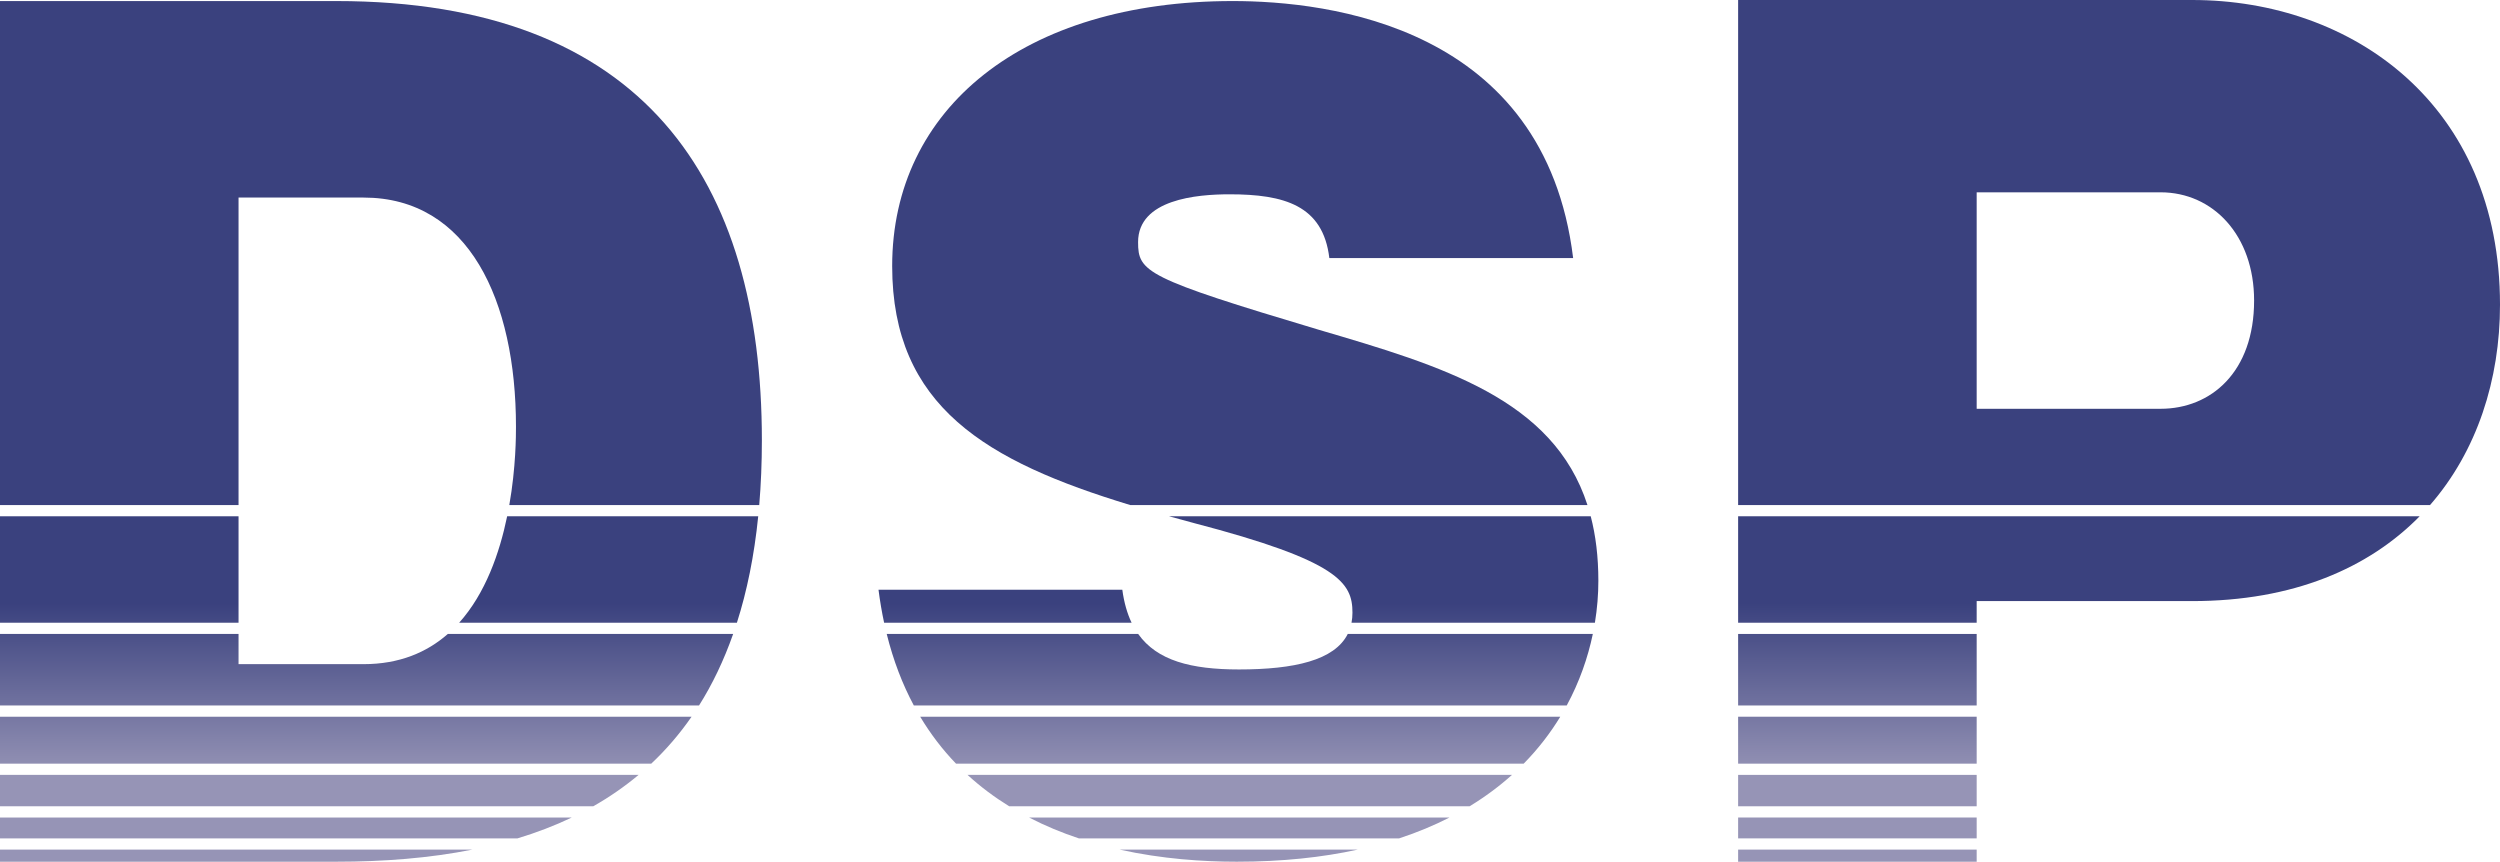
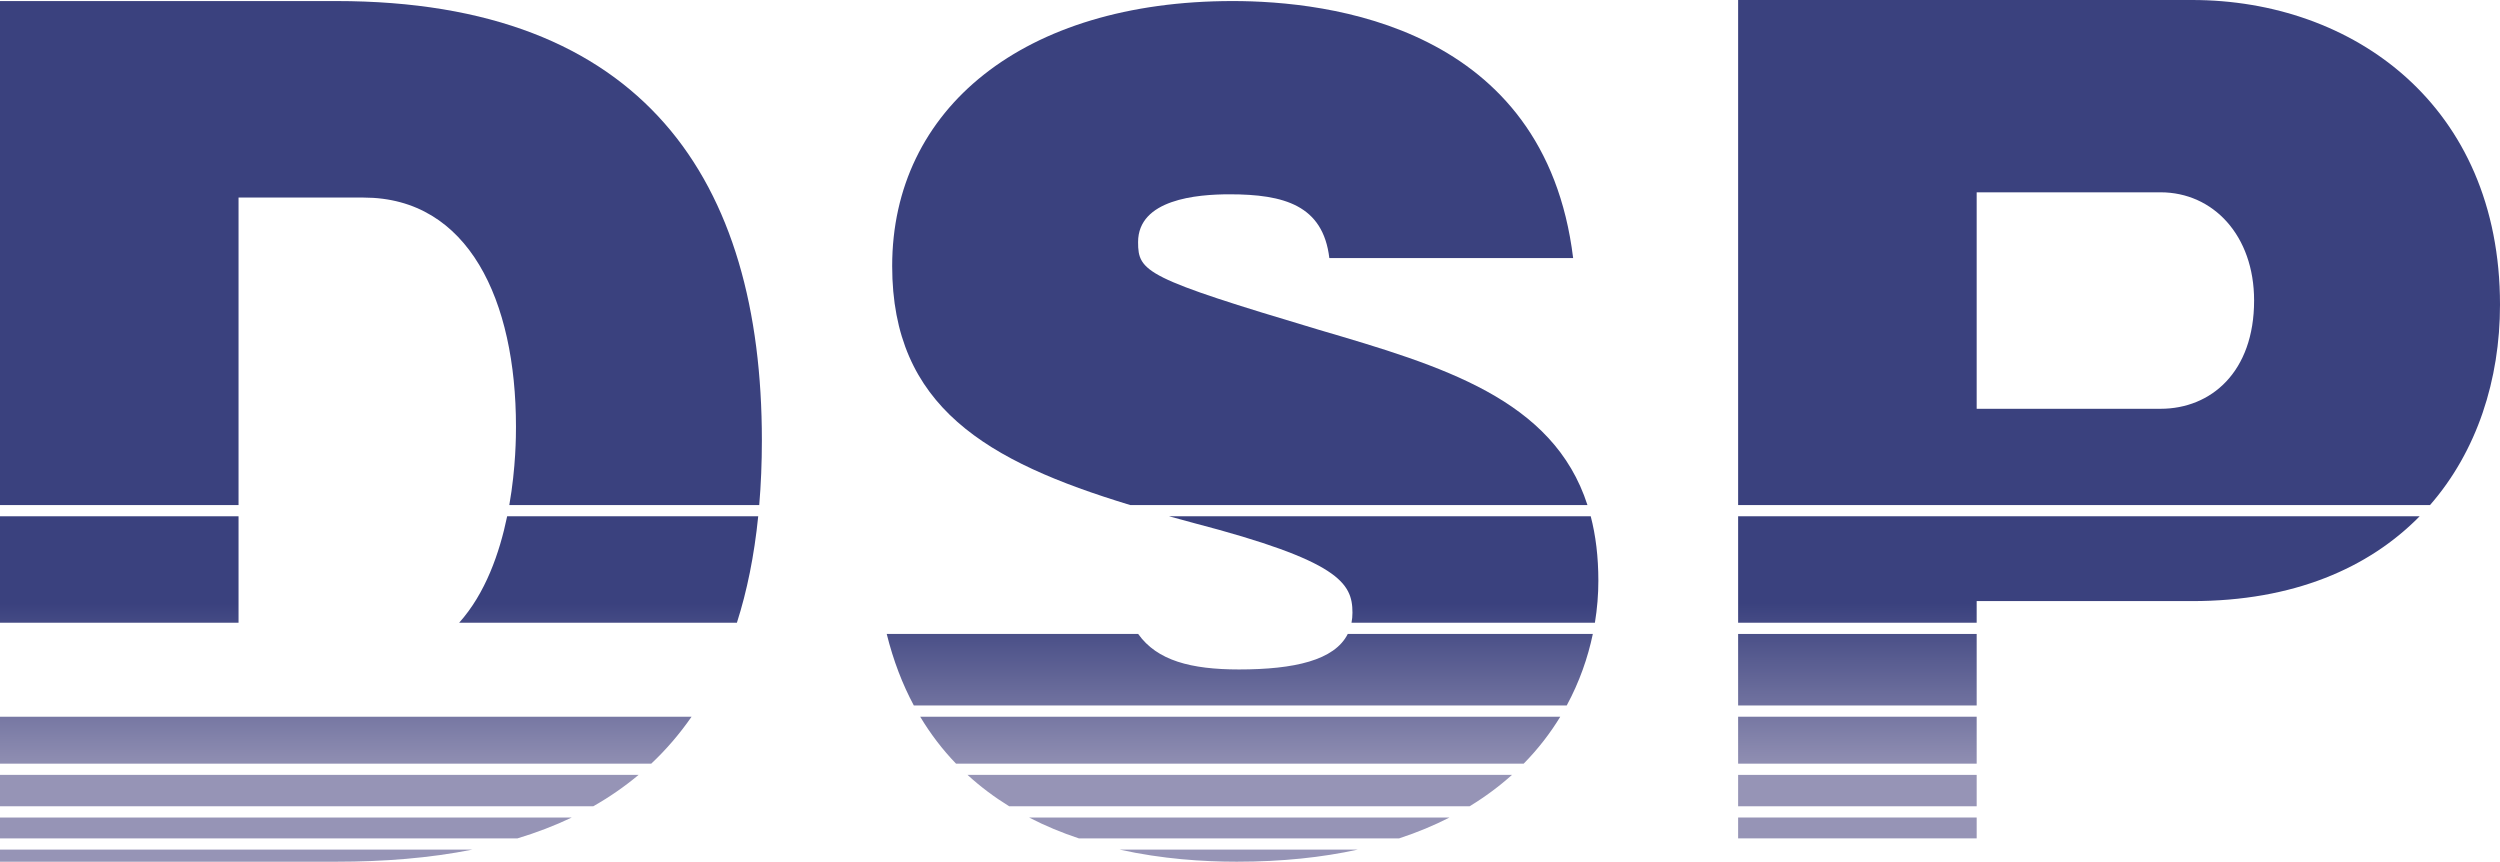
<svg xmlns="http://www.w3.org/2000/svg" version="1.2" baseProfile="tiny" id="レイヤー_1" x="0px" y="0px" width="799.558px" height="275.596px" viewBox="0 0 799.558 275.596" xml:space="preserve">
  <g>
    <g>
      <linearGradient id="SVGID_1_" gradientUnits="userSpaceOnUse" x1="117.238" y1="275.594" x2="117.238" y2="0.336">
        <stop offset="0.1" style="stop-color:#9694B6" />
        <stop offset="0.3" style="stop-color:#3A417E" />
      </linearGradient>
-       <path fill="url(#SVGID_1_)" d="M234.477,202.754h-91.251c-6.704,5.88-15.471,9.657-26.937,9.657H76.292v-9.657H0v22.874h223.568    C227.83,218.868,231.487,211.264,234.477,202.754z" />
      <linearGradient id="SVGID_2_" gradientUnits="userSpaceOnUse" x1="121.834" y1="275.595" x2="121.834" y2="0.337">
        <stop offset="0.1" style="stop-color:#9694B6" />
        <stop offset="0.3" style="stop-color:#3A417E" />
      </linearGradient>
      <path fill="url(#SVGID_2_)" d="M76.292,63.186h39.996c33.609,0,48.733,32.937,48.733,73.268c0,2.725-0.004,12.962-2.134,25.074    h79.936c0.551-6.546,0.843-13.438,0.843-20.705c0-83.014-37.641-140.486-136.117-140.486H0v161.191h76.292V63.186z" />
      <linearGradient id="SVGID_3_" gradientUnits="userSpaceOnUse" x1="38.146" y1="275.596" x2="38.146" y2="0.334">
        <stop offset="0.1" style="stop-color:#9694B6" />
        <stop offset="0.3" style="stop-color:#3A417E" />
      </linearGradient>
      <rect y="165.119" fill="url(#SVGID_3_)" width="76.292" height="34.044" />
      <linearGradient id="SVGID_4_" gradientUnits="userSpaceOnUse" x1="75.533" y1="275.596" x2="75.533" y2="0.443">
        <stop offset="0.1" style="stop-color:#9694B6" />
        <stop offset="0.3" style="stop-color:#3A417E" />
      </linearGradient>
      <path fill="url(#SVGID_4_)" d="M0,275.596h107.55c15.101,0,29.759-1.131,43.517-3.87H0V275.596z" />
      <linearGradient id="SVGID_5_" gradientUnits="userSpaceOnUse" x1="110.592" y1="275.595" x2="110.592" y2="0.35">
        <stop offset="0.1" style="stop-color:#9694B6" />
        <stop offset="0.3" style="stop-color:#3A417E" />
      </linearGradient>
      <path fill="url(#SVGID_5_)" d="M221.184,229.222H0v15.014h208.285C212.986,239.809,217.303,234.823,221.184,229.222z" />
      <linearGradient id="SVGID_6_" gradientUnits="userSpaceOnUse" x1="102.119" y1="275.593" x2="102.119" y2="0.363">
        <stop offset="0.1" style="stop-color:#9694B6" />
        <stop offset="0.3" style="stop-color:#3A417E" />
      </linearGradient>
      <path fill="url(#SVGID_6_)" d="M204.238,247.827H0v10.04h189.741C194.861,254.954,199.706,251.623,204.238,247.827z" />
      <linearGradient id="SVGID_7_" gradientUnits="userSpaceOnUse" x1="194.674" y1="275.596" x2="194.674" y2="0.334">
        <stop offset="0.1" style="stop-color:#9694B6" />
        <stop offset="0.3" style="stop-color:#3A417E" />
      </linearGradient>
      <path fill="url(#SVGID_7_)" d="M235.679,199.163c3.22-10.079,5.537-21.378,6.817-34.044h-80.296    c-2.427,11.745-6.942,24.674-15.349,34.044H235.679z" />
      <linearGradient id="SVGID_8_" gradientUnits="userSpaceOnUse" x1="91.437" y1="275.595" x2="91.437" y2="0.321">
        <stop offset="0.1" style="stop-color:#9694B6" />
        <stop offset="0.3" style="stop-color:#3A417E" />
      </linearGradient>
      <path fill="url(#SVGID_8_)" d="M182.874,261.458H0v6.674h165.512C171.541,266.304,177.345,264.096,182.874,261.458z" />
    </g>
    <g>
      <linearGradient id="SVGID_9_" gradientUnits="userSpaceOnUse" x1="396.173" y1="275.596" x2="396.173" y2="0.443">
        <stop offset="0.1" style="stop-color:#9694B6" />
        <stop offset="0.3" style="stop-color:#3A417E" />
      </linearGradient>
      <path fill="url(#SVGID_9_)" d="M395.579,275.596c14.494,0,27.323-1.391,38.665-3.87h-76.143    C371.654,274.732,384.822,275.596,395.579,275.596z" />
      <linearGradient id="SVGID_10_" gradientUnits="userSpaceOnUse" x1="396.656" y1="275.595" x2="396.656" y2="0.354">
        <stop offset="0.1" style="stop-color:#9694B6" />
        <stop offset="0.3" style="stop-color:#3A417E" />
      </linearGradient>
      <path fill="url(#SVGID_10_)" d="M305.759,244.236h181.548c4.652-4.733,8.53-9.789,11.706-15.014H294.298    C297.679,234.87,301.537,239.851,305.759,244.236z" />
      <linearGradient id="SVGID_11_" gradientUnits="userSpaceOnUse" x1="442.538" y1="275.597" x2="442.538" y2="0.333">
        <stop offset="0.1" style="stop-color:#9694B6" />
        <stop offset="0.3" style="stop-color:#3A417E" />
      </linearGradient>
      <path fill="url(#SVGID_11_)" d="M432.547,195.948c0,1.135-0.108,2.204-0.302,3.215h77.843c0.751-4.594,1.104-9.099,1.104-13.41    c0-7.677-0.848-14.514-2.44-20.634H373.883c2.598,0.725,5.237,1.441,7.914,2.158C428.178,179.381,432.547,186.392,432.547,195.948    z" />
      <linearGradient id="SVGID_12_" gradientUnits="userSpaceOnUse" x1="396.351" y1="275.595" x2="396.351" y2="0.321">
        <stop offset="0.1" style="stop-color:#9694B6" />
        <stop offset="0.3" style="stop-color:#3A417E" />
      </linearGradient>
      <path fill="url(#SVGID_12_)" d="M329.115,261.458c5.182,2.685,10.53,4.885,15.922,6.674h102.439    c5.837-1.917,11.198-4.16,16.11-6.674H329.115z" />
      <linearGradient id="SVGID_13_" gradientUnits="userSpaceOnUse" x1="396.523" y1="275.595" x2="396.523" y2="0.337">
        <stop offset="0.1" style="stop-color:#9694B6" />
        <stop offset="0.3" style="stop-color:#3A417E" />
      </linearGradient>
      <path fill="url(#SVGID_13_)" d="M421.794,105.471c-55.457-16.567-57.809-18.479-57.809-28.036c0-13.7,18.82-15.292,29.242-15.292    c17.473,0,29.911,3.504,31.925,20.389h77.975C494.052,8.301,424.82,0.337,394.235,0.337c-66.885,0-108.896,34.407-108.896,84.744    c0,44.958,30.21,62.502,76.145,76.447h146.222C496.748,127.613,461.347,117.089,421.794,105.471z" />
      <linearGradient id="SVGID_14_" gradientUnits="userSpaceOnUse" x1="396.508" y1="275.594" x2="396.508" y2="0.338">
        <stop offset="0.1" style="stop-color:#9694B6" />
        <stop offset="0.3" style="stop-color:#3A417E" />
      </linearGradient>
      <path fill="url(#SVGID_14_)" d="M396.25,214.107c-15.337,0-26.193-2.832-32.236-11.354h-80.419    c2.125,8.58,5.073,16.165,8.668,22.874h208.812c4.06-7.503,6.763-15.273,8.348-22.874h-78.377    C426.822,211.175,413.97,214.107,396.25,214.107z" />
      <linearGradient id="SVGID_15_" gradientUnits="userSpaceOnUse" x1="321.442" y1="275.602" x2="321.442" y2="0.318">
        <stop offset="0.1" style="stop-color:#9694B6" />
        <stop offset="0.3" style="stop-color:#3A417E" />
      </linearGradient>
-       <path fill="url(#SVGID_15_)" d="M358.943,188.62h-77.973c0.467,3.668,1.069,7.178,1.79,10.543h79.153    C360.499,196.2,359.501,192.718,358.943,188.62z" />
      <linearGradient id="SVGID_16_" gradientUnits="userSpaceOnUse" x1="396.5" y1="275.593" x2="396.5" y2="0.363">
        <stop offset="0.1" style="stop-color:#9694B6" />
        <stop offset="0.3" style="stop-color:#3A417E" />
      </linearGradient>
      <path fill="url(#SVGID_16_)" d="M322.764,257.867h147.248c5.043-3.068,9.548-6.438,13.55-10.04H309.438    C313.621,251.666,318.098,254.989,322.764,257.867z" />
    </g>
    <g>
      <linearGradient id="SVGID_17_" gradientUnits="userSpaceOnUse" x1="594.039" y1="275.595" x2="594.039" y2="-0.015">
        <stop offset="0.1" style="stop-color:#9694B6" />
        <stop offset="0.3" style="stop-color:#3A417E" />
      </linearGradient>
      <rect x="555.893" y="261.458" fill="url(#SVGID_17_)" width="76.294" height="6.674" />
      <linearGradient id="SVGID_18_" gradientUnits="userSpaceOnUse" x1="664.876" y1="275.597" x2="664.876" y2="-0.003">
        <stop offset="0.1" style="stop-color:#9694B6" />
        <stop offset="0.3" style="stop-color:#3A417E" />
      </linearGradient>
      <path fill="url(#SVGID_18_)" d="M701.085,192.245c32.401,0,56.518-10.571,72.775-27.126H555.893v34.044h76.294v-6.918H701.085z" />
      <linearGradient id="SVGID_19_" gradientUnits="userSpaceOnUse" x1="594.039" y1="275.593" x2="594.039" y2="0.027">
        <stop offset="0.1" style="stop-color:#9694B6" />
        <stop offset="0.3" style="stop-color:#3A417E" />
      </linearGradient>
      <rect x="555.893" y="247.827" fill="url(#SVGID_19_)" width="76.294" height="10.04" />
      <linearGradient id="SVGID_20_" gradientUnits="userSpaceOnUse" x1="594.039" y1="275.596" x2="594.039" y2="0.107">
        <stop offset="0.1" style="stop-color:#9694B6" />
        <stop offset="0.3" style="stop-color:#3A417E" />
      </linearGradient>
-       <rect x="555.893" y="271.727" fill="url(#SVGID_20_)" width="76.294" height="3.87" />
      <linearGradient id="SVGID_21_" gradientUnits="userSpaceOnUse" x1="594.039" y1="275.594" x2="594.039" y2="1.831055e-04">
        <stop offset="0.1" style="stop-color:#9694B6" />
        <stop offset="0.3" style="stop-color:#3A417E" />
      </linearGradient>
      <rect x="555.893" y="202.754" fill="url(#SVGID_21_)" width="76.294" height="22.874" />
      <linearGradient id="SVGID_22_" gradientUnits="userSpaceOnUse" x1="677.725" y1="275.596" x2="677.725" y2="1.525879e-04">
        <stop offset="0.1" style="stop-color:#9694B6" />
        <stop offset="0.3" style="stop-color:#3A417E" />
      </linearGradient>
      <path fill="url(#SVGID_22_)" d="M799.558,97.467C799.558,33.61,752.506,0,701.085,0H555.893v161.528H777.18    C792.232,144.264,799.558,121.413,799.558,97.467z M691.002,130.74h-58.815V61.506h58.815c16.804,0,29.912,13.779,29.912,34.616    C720.914,118.977,707.132,130.74,691.002,130.74z" />
      <linearGradient id="SVGID_23_" gradientUnits="userSpaceOnUse" x1="594.039" y1="275.595" x2="594.039" y2="0.019">
        <stop offset="0.1" style="stop-color:#9694B6" />
        <stop offset="0.3" style="stop-color:#3A417E" />
      </linearGradient>
      <rect x="555.893" y="229.222" fill="url(#SVGID_23_)" width="76.294" height="15.014" />
    </g>
  </g>
</svg>